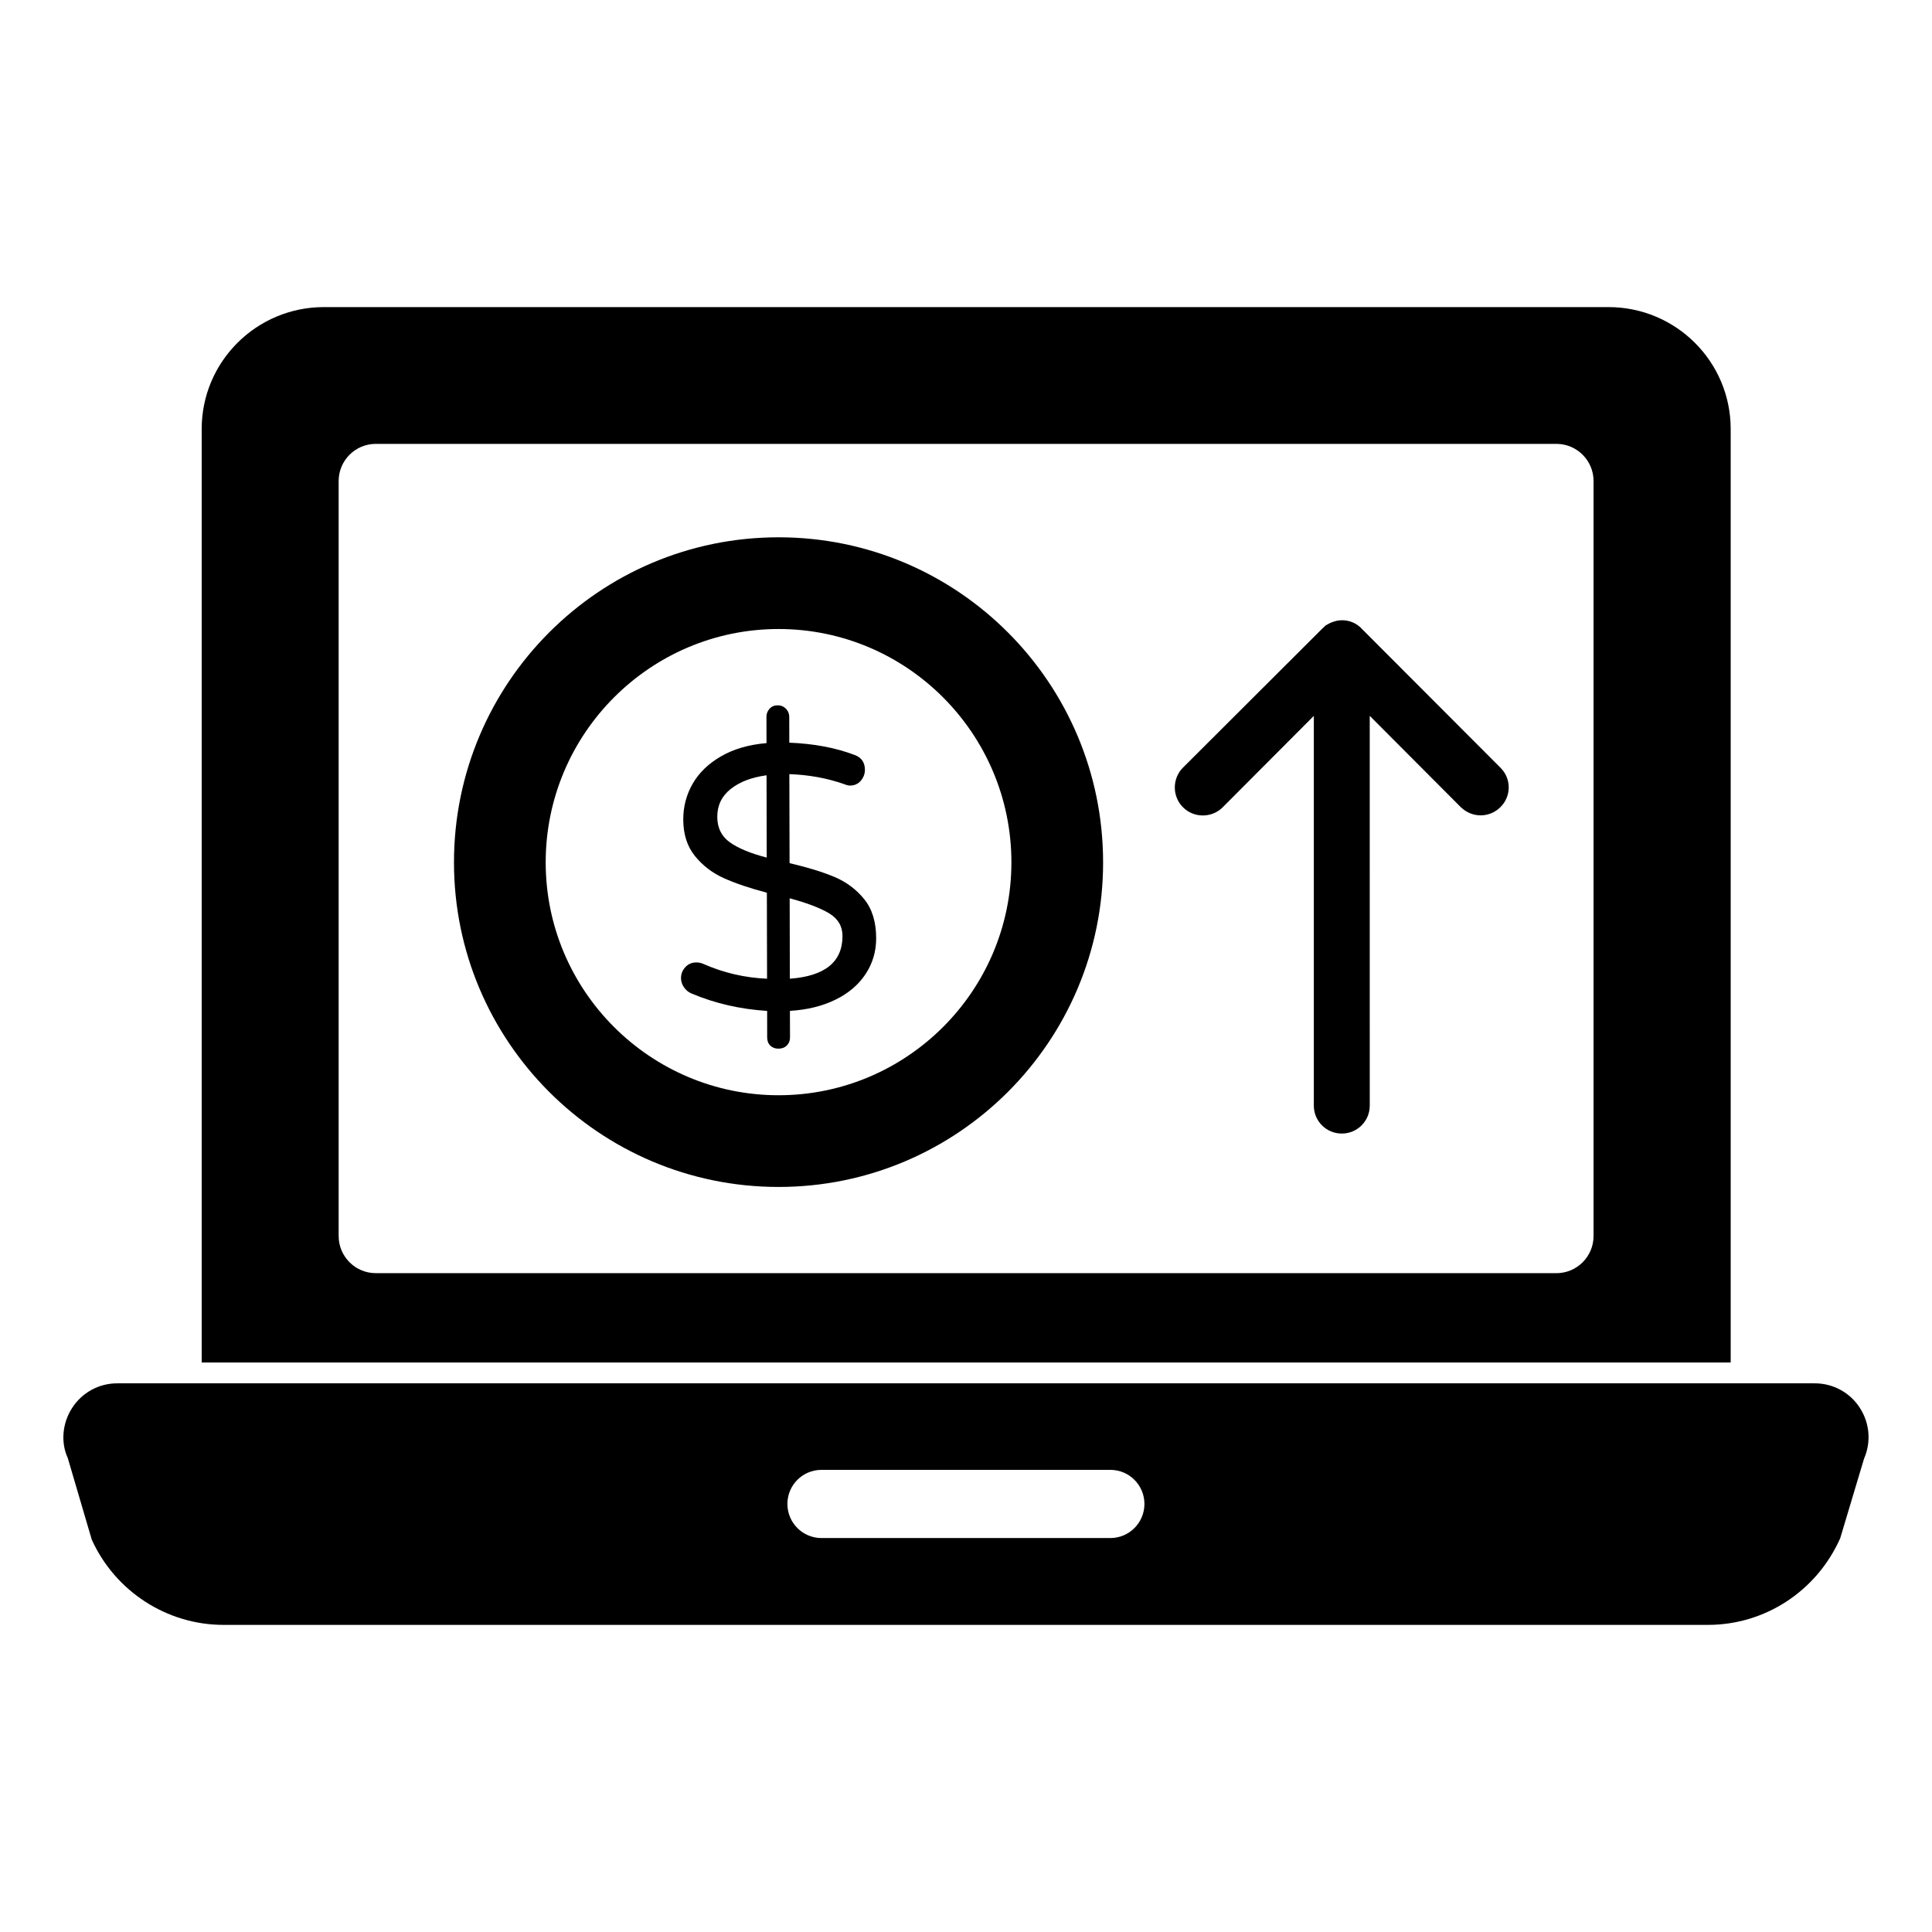
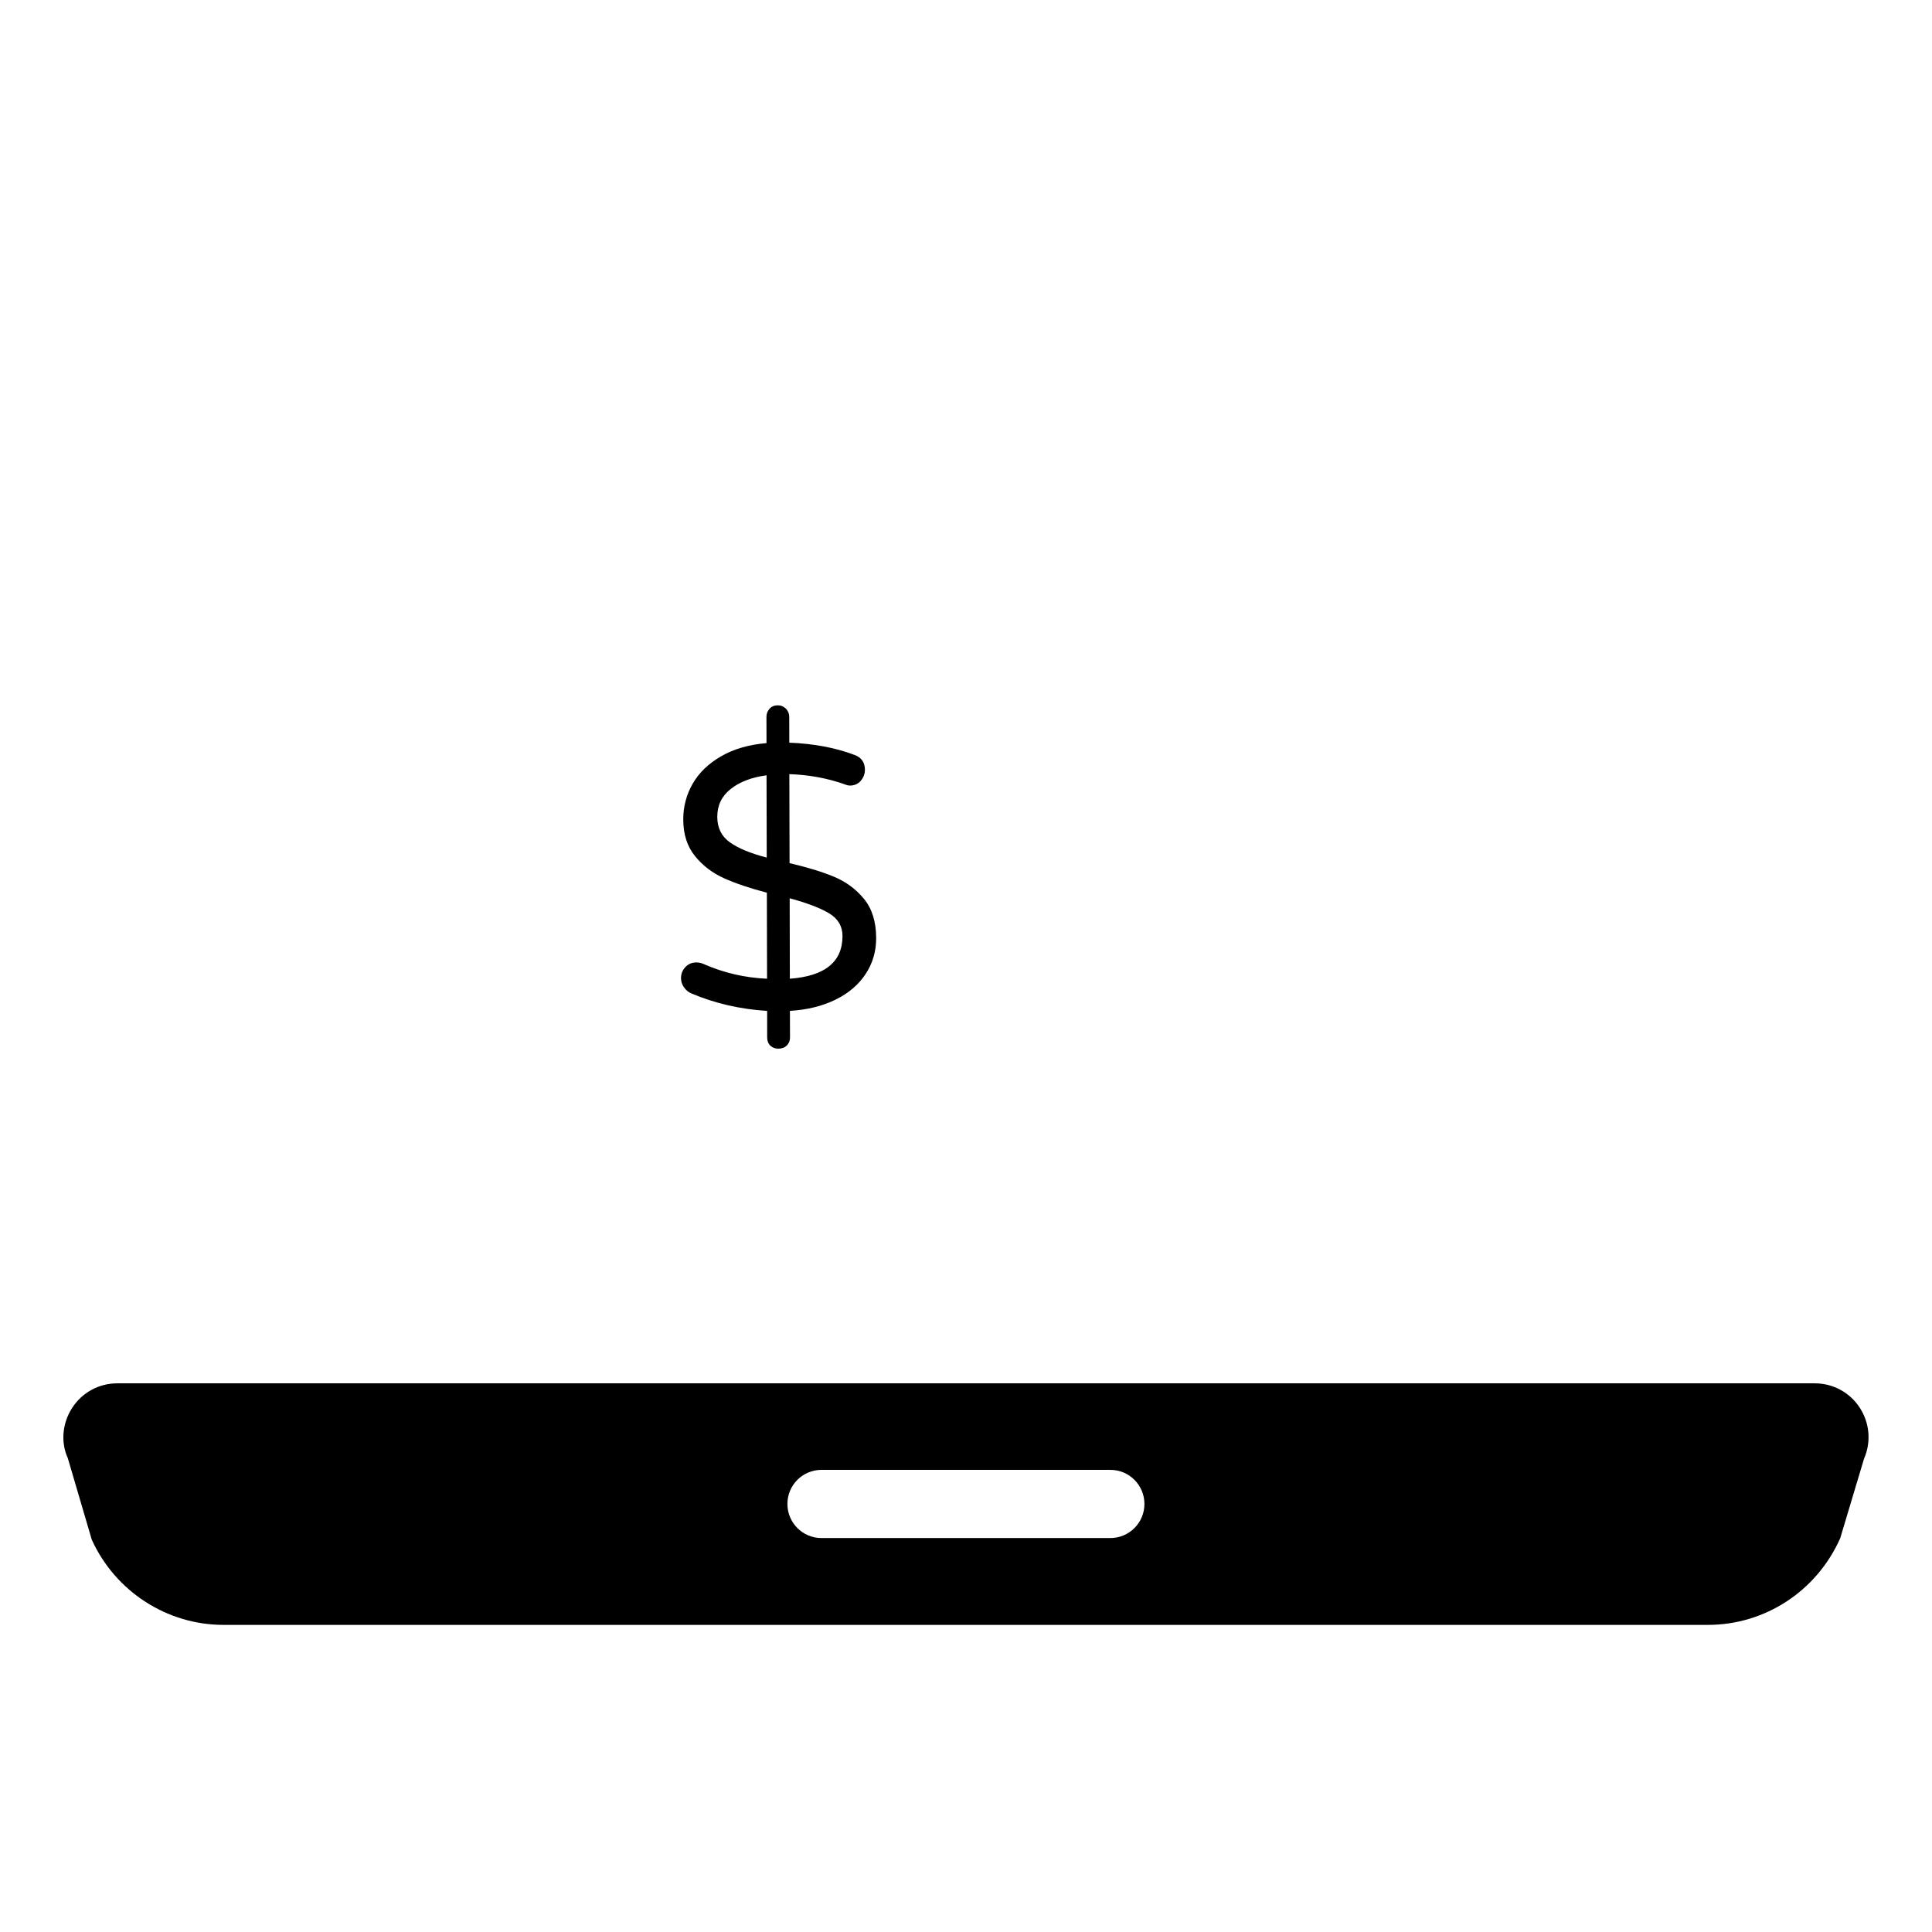
<svg xmlns="http://www.w3.org/2000/svg" fill="#000000" width="800px" height="800px" version="1.1" viewBox="144 144 512 512">
  <g>
-     <path d="m602.65 257.69c0-17.855-14.523-32.305-32.379-32.305h-340.45c-17.848 0-32.371 14.449-32.371 32.305v247.39h405.2zm-36.34 213.86c0 5.438-4.41 9.855-9.855 9.855l-312.86-0.004c-5.438 0-9.848-4.414-9.848-9.855v-200.06c0-5.445 4.41-9.855 9.848-9.855h312.86c5.445 0 9.855 4.41 9.855 9.855z" />
    <path d="m636.89 517.11c-2.629-4.082-7.098-6.512-11.949-6.512h-449.87c-4.852 0-9.32 2.43-11.949 6.512-2.652 4.098-3.039 9.195-1.164 13.277l6.356 21.625c6.223 13.73 19.93 22.598 34.902 22.598h393.41c15.062 0 28.77-8.875 35.043-22.945l6.32-21.094c1.918-4.398 1.512-9.414-1.105-13.461m-198.63 34.488h-76.551c-4.992 0-9.031-4.047-9.031-9.039 0-4.992 4.039-9.031 9.031-9.031h76.551c4.984 0 9.031 4.039 9.031 9.031 0 4.992-4.047 9.039-9.031 9.039" />
-     <path d="m350.33 286.39c-47.535 0-86.02 38.621-86.02 86.152 0 47.387 38.48 86.012 86.02 86.012 47.527 0 86.004-38.621 86.004-86.012-0.004-47.527-38.477-86.152-86.004-86.152m0 147.86c-34.031 0-61.715-27.688-61.715-61.711 0-34.102 27.688-61.844 61.715-61.844 34.023 0 61.703 27.738 61.703 61.844-0.004 34.027-27.684 61.711-61.703 61.711" />
    <path d="m365.1 376.38c-3.148-1.32-7.098-2.527-11.855-3.637l-0.059-23.59c5.156 0.184 9.988 1.059 14.477 2.637 0.668 0.266 1.191 0.395 1.586 0.395 1.191-0.008 2.148-0.43 2.883-1.289 0.719-0.867 1.082-1.824 1.082-2.883-0.008-1.977-0.934-3.305-2.785-3.957-5.031-1.91-10.789-2.984-17.254-3.238l-0.016-6.84c0-0.852-0.305-1.586-0.895-2.18-0.602-0.594-1.328-0.891-2.184-0.883-0.859 0-1.57 0.297-2.125 0.898-0.562 0.594-0.836 1.328-0.836 2.18l0.016 6.941c-4.699 0.398-8.707 1.57-12.031 3.488-3.34 1.926-5.844 4.34-7.527 7.254-1.676 2.918-2.512 6.09-2.504 9.527 0.008 3.898 1.043 7.121 3.098 9.652 2.051 2.543 4.621 4.504 7.699 5.883 3.074 1.379 6.852 2.66 11.359 3.836l0.051 22.797c-5.883-0.25-11.508-1.555-16.863-3.918-0.594-0.266-1.223-0.398-1.883-0.398-1.191 0.008-2.164 0.422-2.918 1.254-0.762 0.828-1.141 1.801-1.141 2.918 0 0.867 0.273 1.676 0.801 2.438 0.531 0.754 1.191 1.297 1.992 1.621 6.207 2.629 12.891 4.164 20.035 4.617l0.008 7.039c0.008 0.926 0.289 1.645 0.852 2.18 0.562 0.527 1.273 0.785 2.133 0.785 0.918 0 1.668-0.289 2.231-0.844 0.555-0.562 0.836-1.273 0.836-2.133l-0.023-7.039c4.562-0.273 8.578-1.258 12.039-2.949 3.469-1.695 6.141-3.965 8.016-6.809s2.809-6.016 2.801-9.527c-0.008-4.289-1.074-7.742-3.195-10.352-2.125-2.598-4.754-4.555-7.898-5.875m-27.68-9.156c-2.215-1.578-3.328-3.832-3.336-6.734-0.008-3.039 1.172-5.504 3.551-7.394 2.379-1.891 5.543-3.098 9.504-3.637l0.051 21.812c-4.293-1.113-7.551-2.469-9.77-4.047m15.895 36.148-0.043-21.316c4.625 1.246 8.113 2.578 10.461 3.992 2.348 1.414 3.527 3.406 3.535 5.988 0.012 6.875-4.641 10.652-13.953 11.336" />
-     <path d="m505.14 310.89-0.297-0.297c-0.297-0.371-0.742-0.668-1.109-0.965-1.188-0.816-2.594-1.258-4.074-1.258-1.035 0-1.926 0.223-2.816 0.594-0.445 0.148-0.891 0.445-1.332 0.668 0 0.074 0 0.074-0.074 0-0.371 0.371-0.742 0.668-1.035 0.965l-0.668 0.668-36.23 36.156c-2.891 2.891-2.891 7.633 0 10.52 2.891 2.891 7.633 2.891 10.52 0l24.152-24.227v103.28c0 4.148 3.332 7.41 7.41 7.41 4.074 0 7.41-3.262 7.41-7.41l-0.004-103.29 24.152 24.227c1.48 1.406 3.336 2.148 5.262 2.148 1.852 0 3.777-0.742 5.188-2.148 2.965-2.891 2.965-7.559 0.074-10.445z" />
  </g>
</svg>